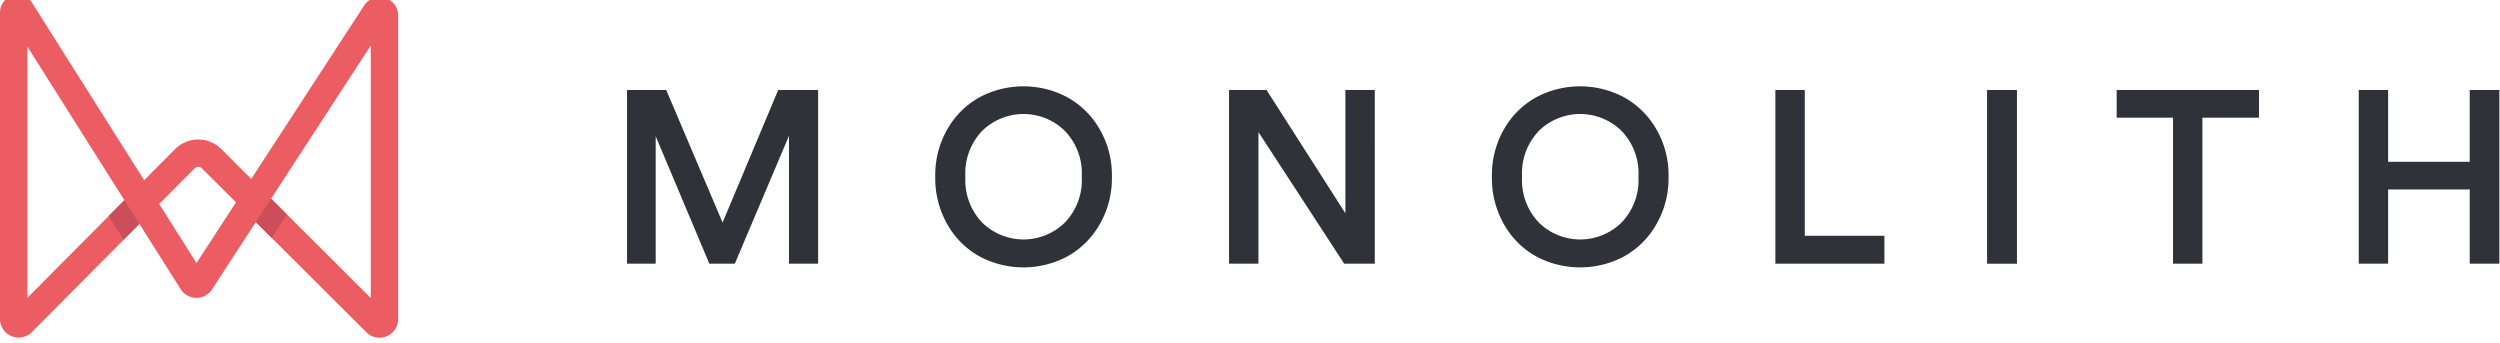
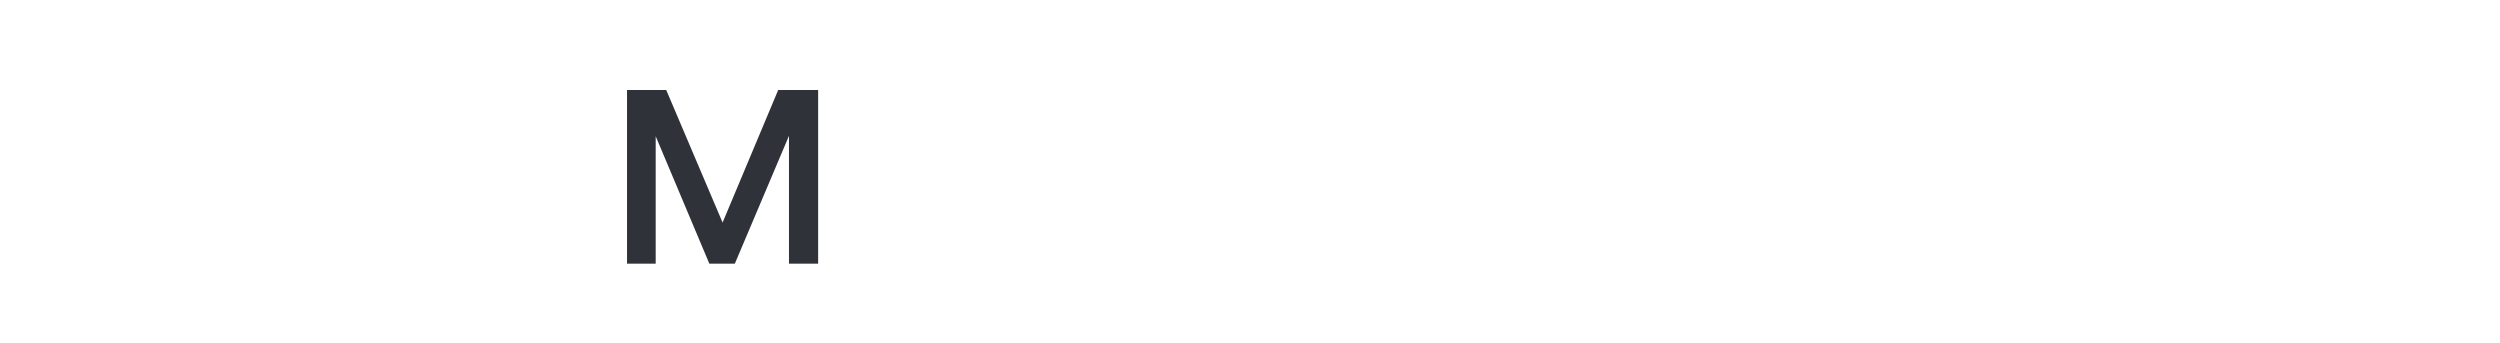
<svg xmlns="http://www.w3.org/2000/svg" width="248" height="34" viewBox="0 0 248 34">
  <defs>
    <clipPath id="clip-path">
-       <rect id="Rectangle_4767" data-name="Rectangle 4767" width="247.938" height="34" fill="none" />
-     </clipPath>
+       </clipPath>
    <clipPath id="clip-Monolith_">
      <rect width="248" height="34" />
    </clipPath>
  </defs>
  <g id="Monolith_" data-name="Monolith " clip-path="url(#clip-Monolith_)">
    <rect width="248" height="34" fill="rgba(255,255,255,0)" />
    <g id="Group_39575" data-name="Group 39575" transform="translate(0 -0.5)">
      <path id="Path_48477" data-name="Path 48477" d="M140.828,35.7h-2.892V23.016L132.564,35.7h-2.528l-5.322-12.639V35.7H121.87V18.471h3.889l5.59,13.149,5.517-13.149h3.962Z" transform="translate(-59.669 -9.043)" fill="#2f3239" />
      <g id="Group_39465" data-name="Group 39465" transform="translate(0 0.001)">
        <g id="Group_39464" data-name="Group 39464" clip-path="url(#clip-path)">
-           <path id="Path_48478" data-name="Path 48478" d="M183.028,31.537a9.182,9.182,0,0,1-1.251-4.812,9.124,9.124,0,0,1,1.251-4.8,8.258,8.258,0,0,1,3.221-3.123,9.275,9.275,0,0,1,8.555,0,8.349,8.349,0,0,1,3.233,3.123,9.06,9.06,0,0,1,1.264,4.8,9.118,9.118,0,0,1-1.264,4.812,8.323,8.323,0,0,1-3.233,3.136,9.279,9.279,0,0,1-8.555,0,8.232,8.232,0,0,1-3.221-3.136m3.439-9.394a6.068,6.068,0,0,0-1.7,4.582,6.066,6.066,0,0,0,1.7,4.581,5.857,5.857,0,0,0,8.13,0,6.042,6.042,0,0,0,1.713-4.581,6.044,6.044,0,0,0-1.713-4.582,5.857,5.857,0,0,0-8.13,0" transform="translate(-89 -8.694)" fill="#2f3239" />
          <path id="Path_48479" data-name="Path 48479" d="M253.334,35.7H250.3l-8.507-13.052V35.7h-2.916V18.471h3.719L250.418,30.7V18.471h2.917Z" transform="translate(-116.955 -9.044)" fill="#2f3239" />
-           <path id="Path_48480" data-name="Path 48480" d="M291.221,31.537a9.182,9.182,0,0,1-1.251-4.812,9.123,9.123,0,0,1,1.251-4.8,8.258,8.258,0,0,1,3.221-3.123,9.275,9.275,0,0,1,8.555,0,8.349,8.349,0,0,1,3.233,3.123,9.06,9.06,0,0,1,1.264,4.8,9.118,9.118,0,0,1-1.264,4.812A8.323,8.323,0,0,1,303,34.673a9.279,9.279,0,0,1-8.555,0,8.233,8.233,0,0,1-3.221-3.136m3.439-9.394a6.068,6.068,0,0,0-1.7,4.582,6.066,6.066,0,0,0,1.7,4.581,5.857,5.857,0,0,0,8.13,0,6.042,6.042,0,0,0,1.713-4.581,6.044,6.044,0,0,0-1.713-4.582,5.857,5.857,0,0,0-8.13,0" transform="translate(-141.973 -8.694)" fill="#2f3239" />
-           <path id="Path_48481" data-name="Path 48481" d="M355.883,35.7H345.067V18.471h2.916V32.932h7.9Z" transform="translate(-168.949 -9.044)" fill="#2f3239" />
+           <path id="Path_48481" data-name="Path 48481" d="M355.883,35.7H345.067V18.471h2.916V32.932Z" transform="translate(-168.949 -9.044)" fill="#2f3239" />
          <rect id="Rectangle_4766" data-name="Rectangle 4766" width="2.965" height="17.232" transform="translate(197.117 9.427)" fill="#2f3239" />
          <path id="Path_48482" data-name="Path 48482" d="M425.521,21.217h-5.614V35.7H416.99V21.217H411.4V18.471h14.121Z" transform="translate(-201.427 -9.044)" fill="#2f3239" />
-           <path id="Path_48483" data-name="Path 48483" d="M472.4,35.7h-2.941V28.338h-8.094V35.7h-2.916V18.471h2.916v7.121h8.094V18.471H472.4Z" transform="translate(-224.462 -9.044)" fill="#2f3239" />
          <path id="Path_48484" data-name="Path 48484" d="M38.184.291a1.815,1.815,0,0,0-2.062.76l-11.2,17.2-2.974-2.967a3.234,3.234,0,0,0-4.577.006l-3.069,3.09L3.2.811A1.734,1.734,0,0,0,0,1.737v30.4a1.854,1.854,0,0,0,3.165,1.309l9.1-9.167,1.562-1.569.582.919,3.515,5.557a1.845,1.845,0,0,0,3.11.021L25,23.113l.377-.582,1.569,1.563,9.4,9.366a1.824,1.824,0,0,0,1.3.541,1.806,1.806,0,0,0,.706-.144A1.843,1.843,0,0,0,39.5,32.151V2.051A1.827,1.827,0,0,0,38.184.291M10.777,21.935,2.72,30.04V5.128l9.12,14.443.5.788Zm8.715,4.659-3.7-5.858L19.3,17.207a.505.505,0,0,1,.733,0l3.378,3.364ZM36.78,30.061l-8.318-8.29-1.569-1.562L36.78,5.017Z" transform="translate(0 0)" fill="#eb5c63" />
-           <path id="Path_48485" data-name="Path 48485" d="M52.807,41.155l-1.514,2.323-1.569-1.562,1.514-2.323Z" transform="translate(-24.345 -19.385)" fill="#cc4e5a" />
          <path id="Path_48486" data-name="Path 48486" d="M24.165,42.237,22.6,43.807l-1.487-2.344,1.562-1.576Z" transform="translate(-10.339 -19.53)" fill="#cc4e5a" />
        </g>
      </g>
    </g>
  </g>
</svg>